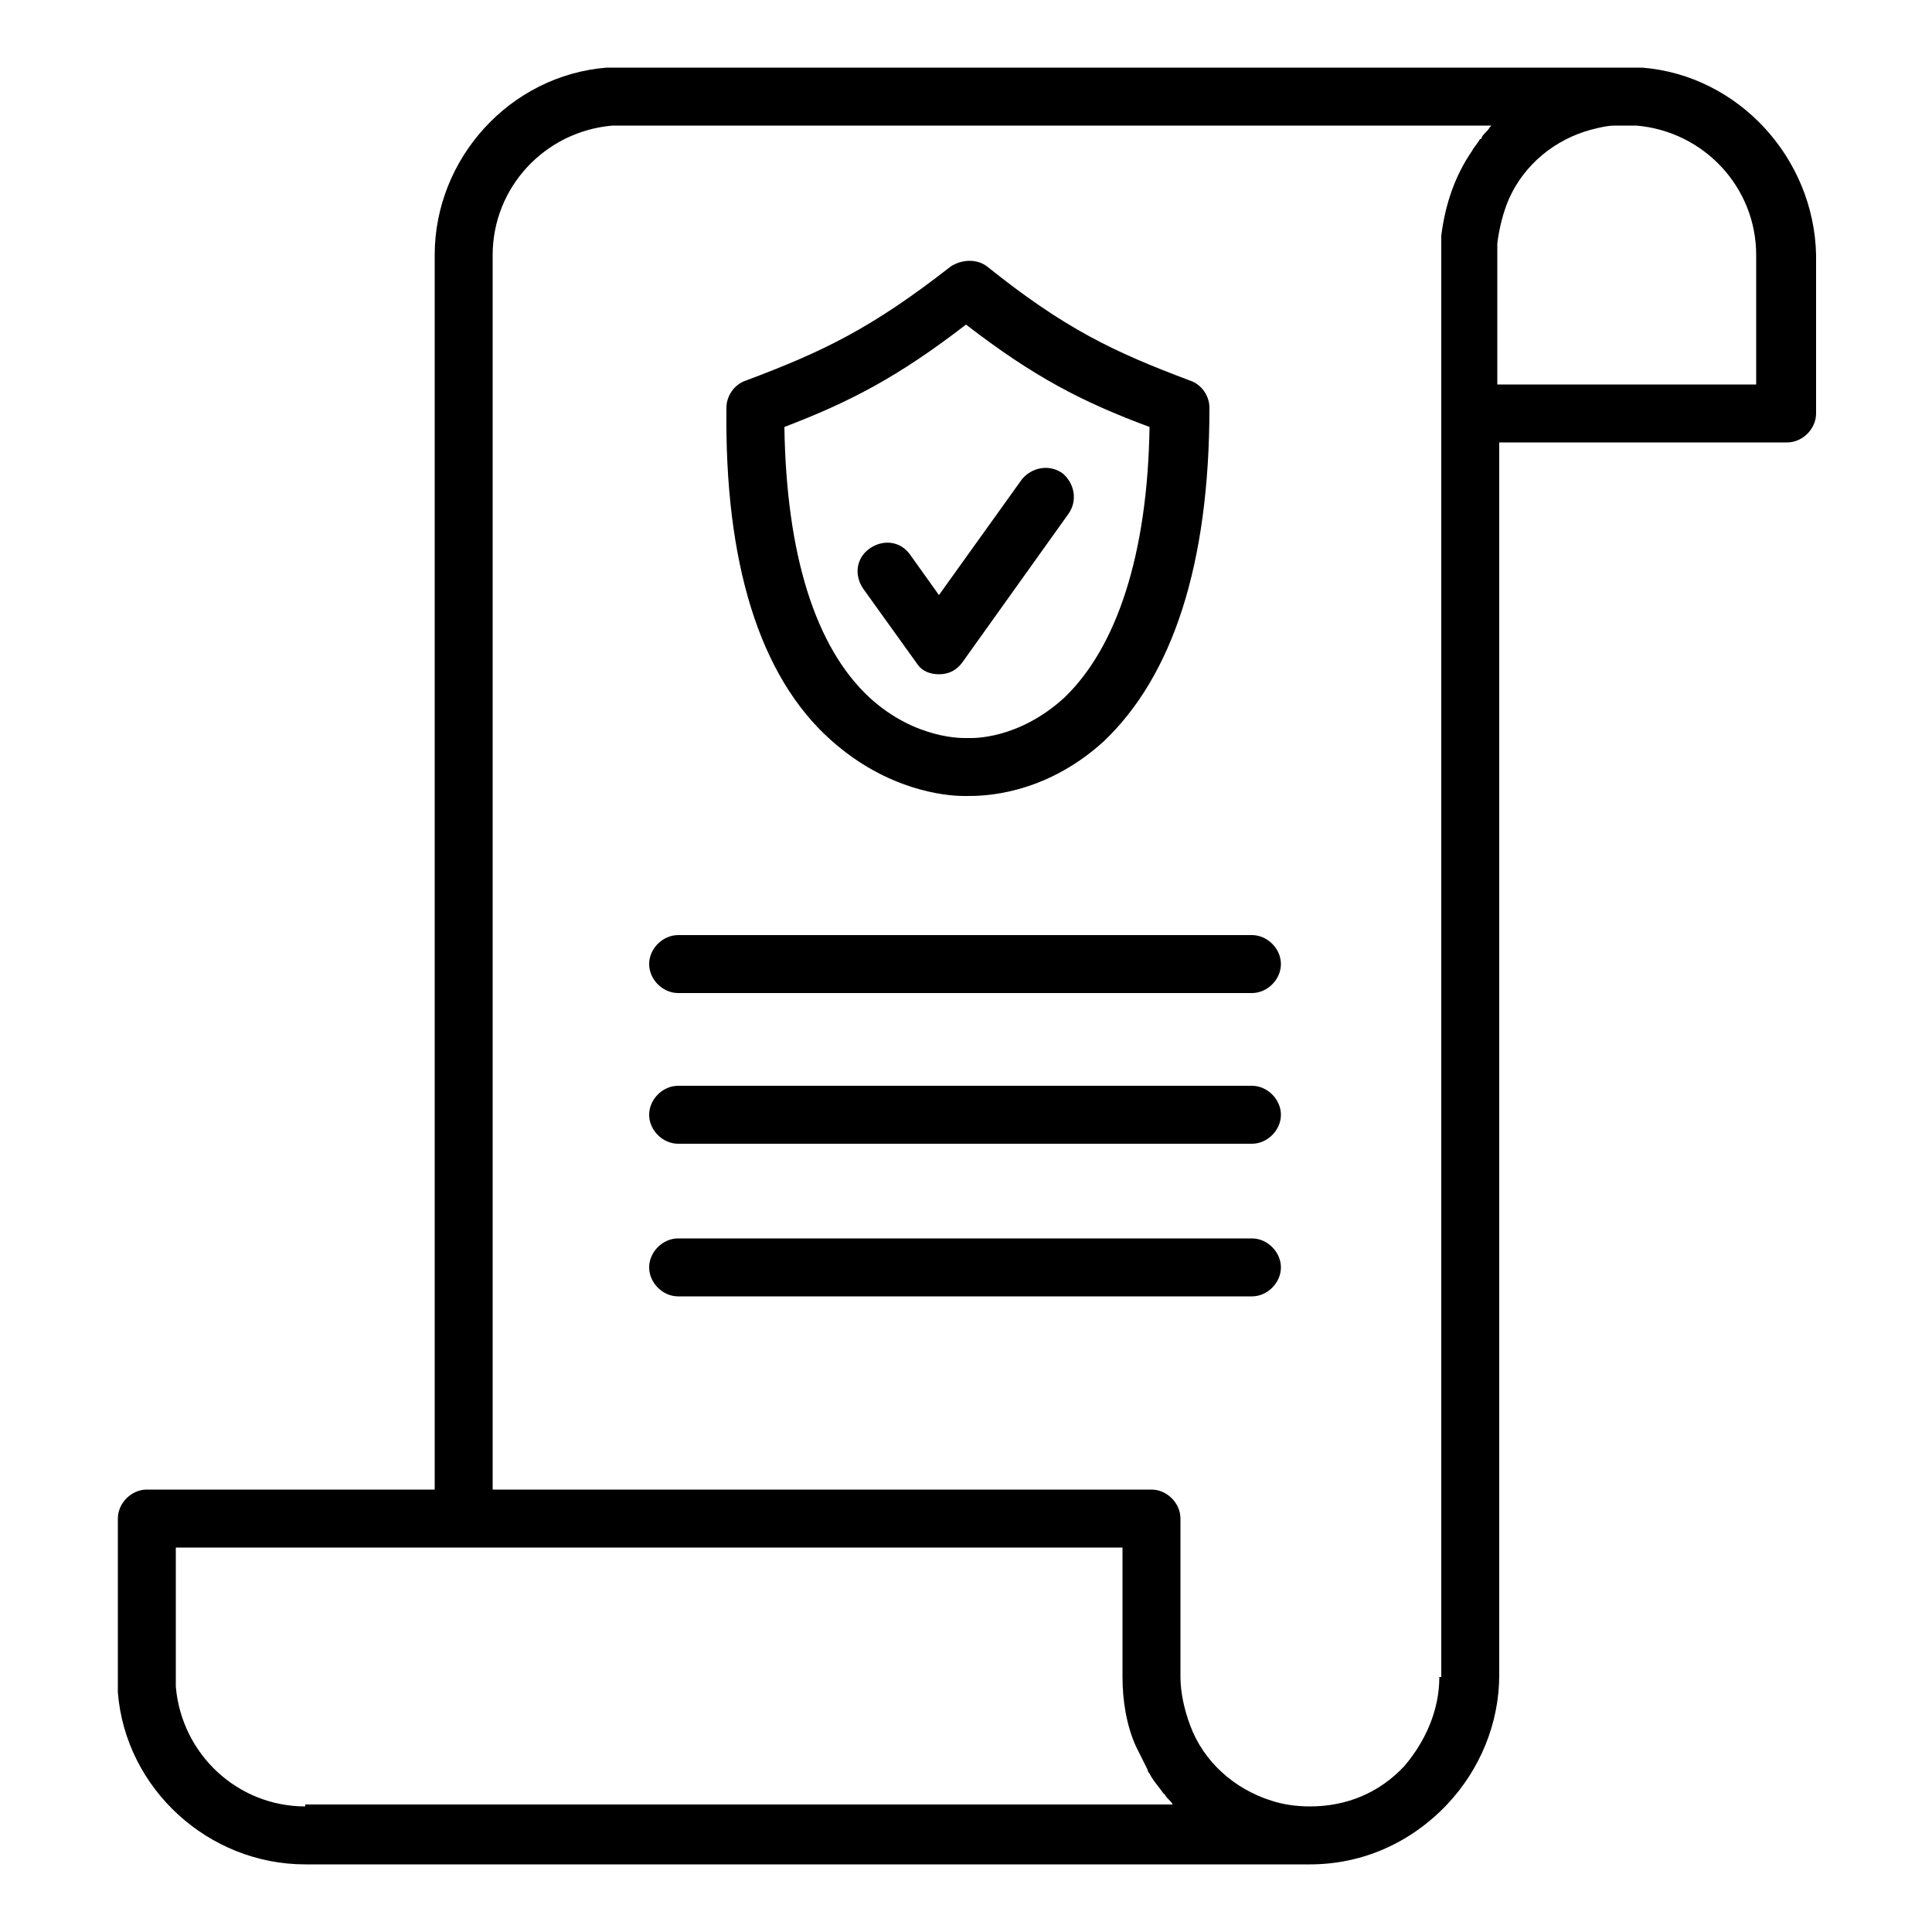
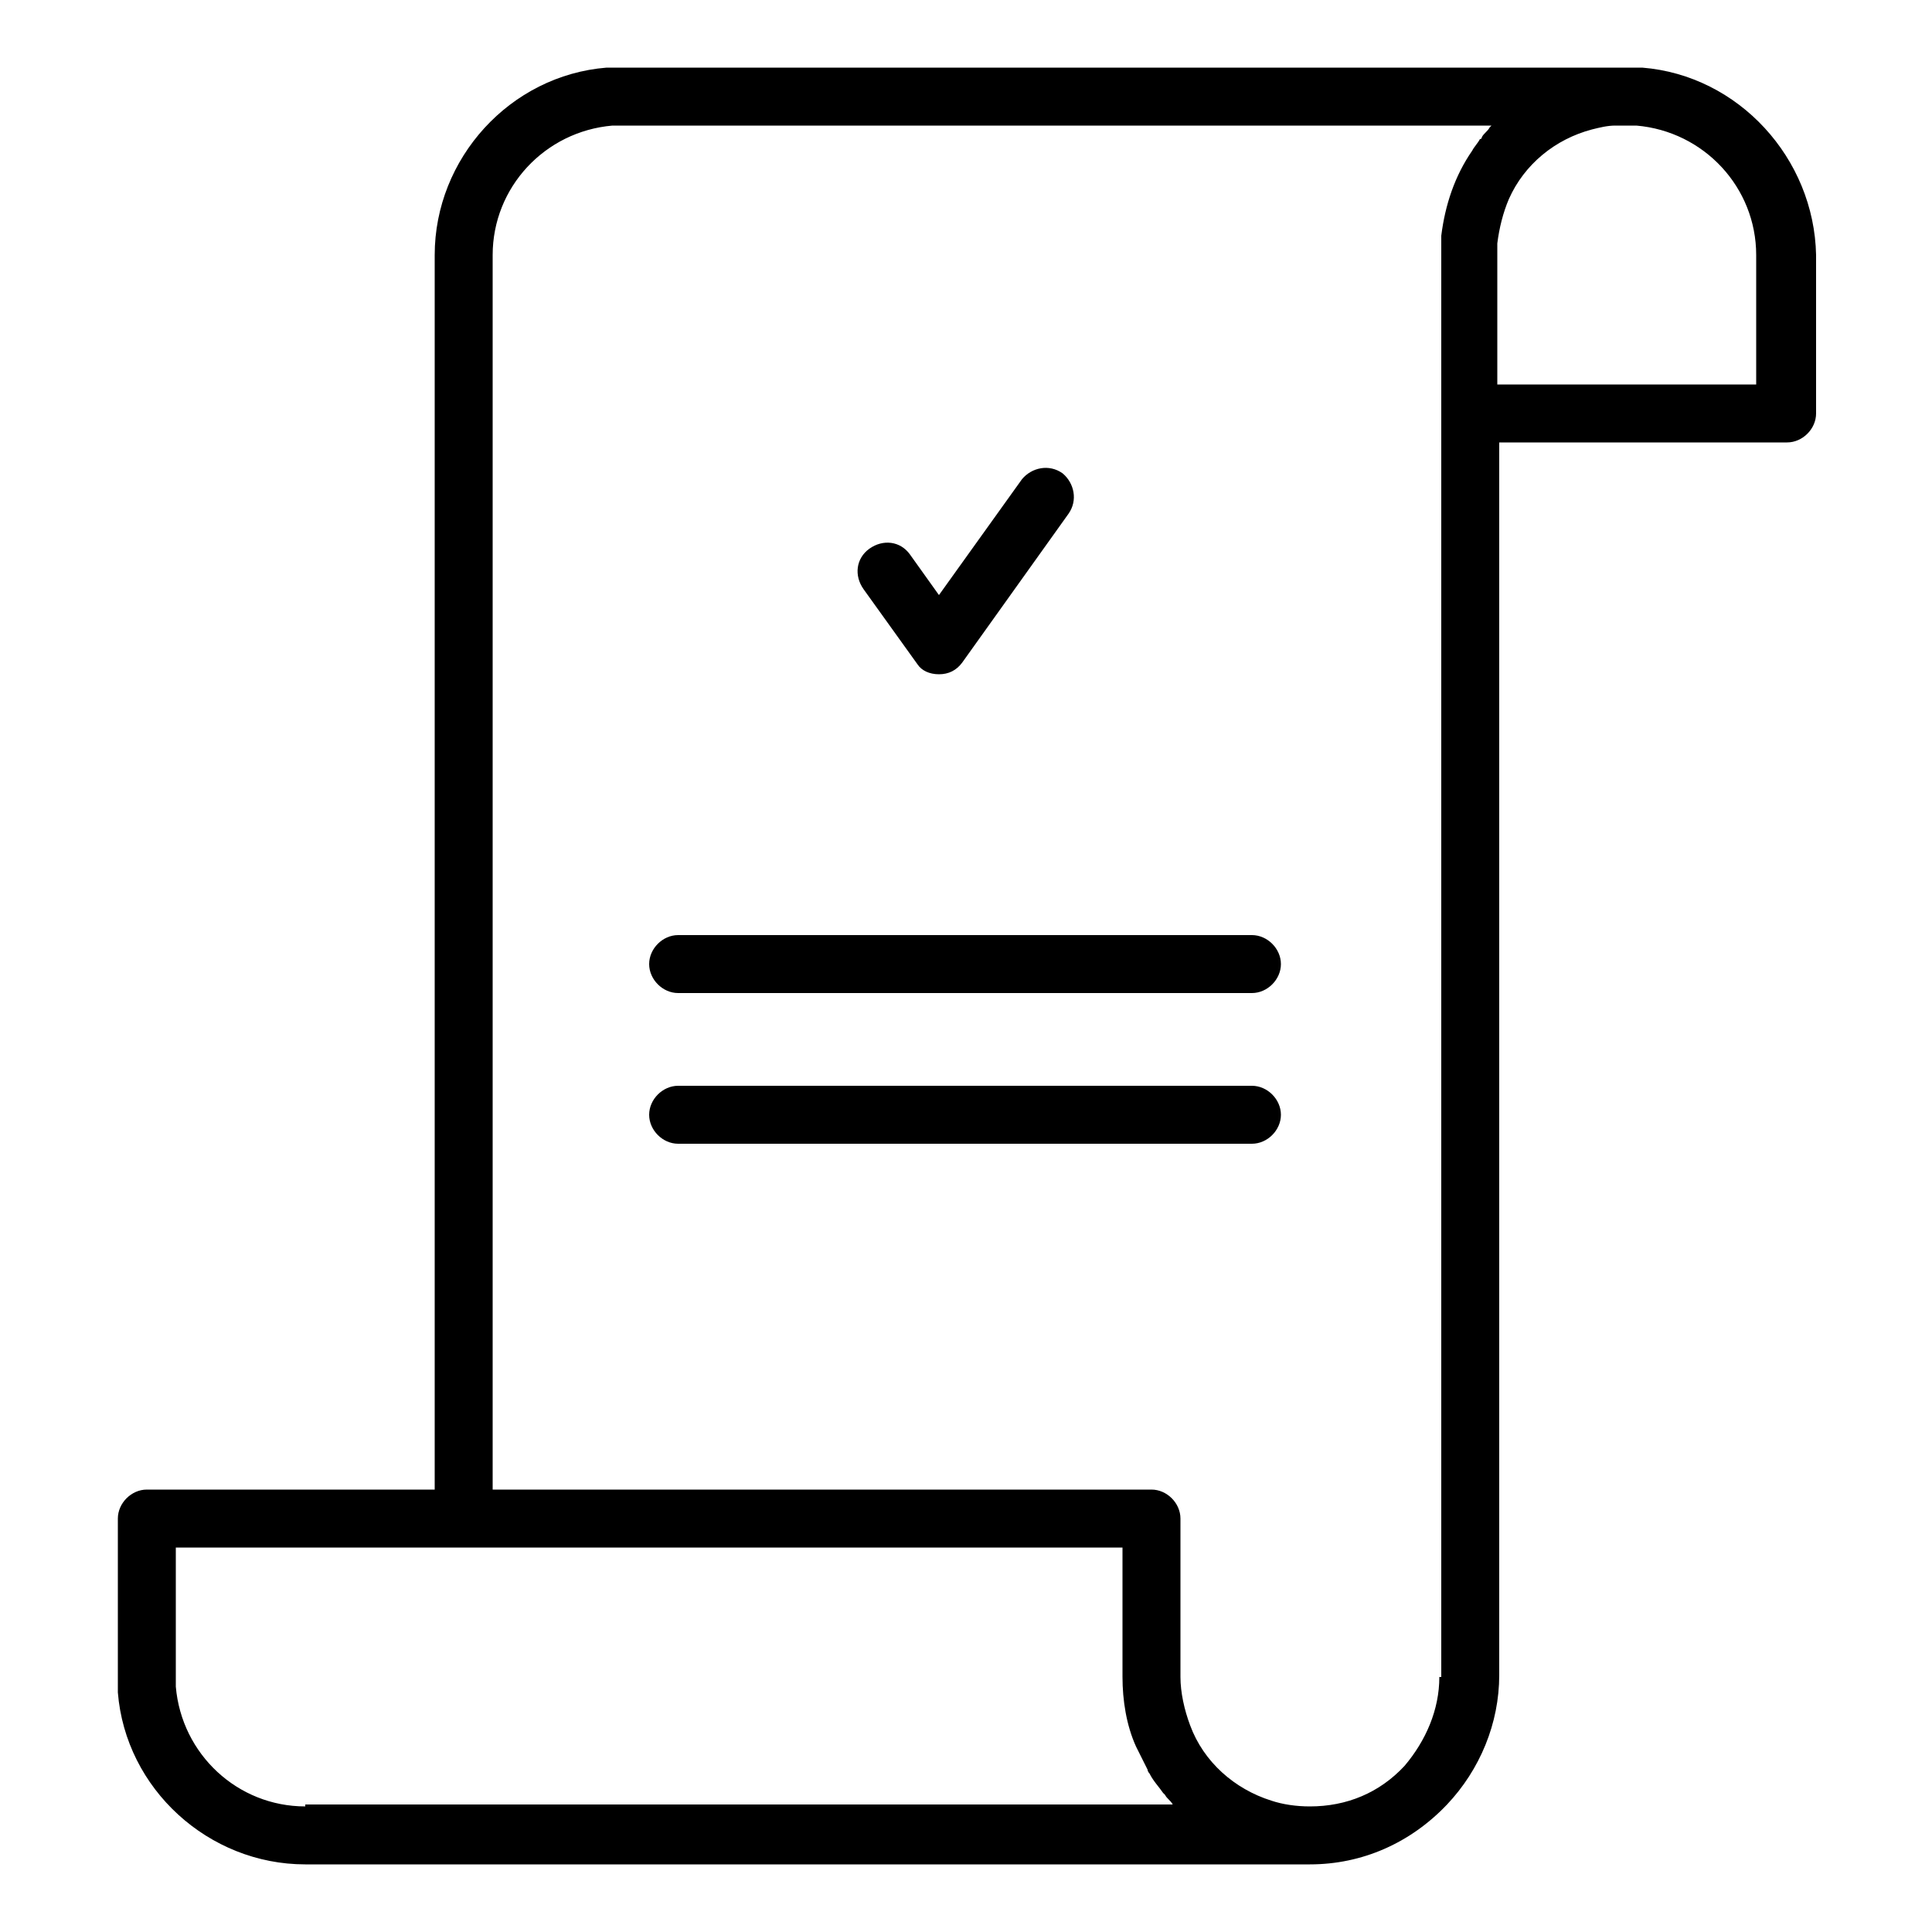
<svg xmlns="http://www.w3.org/2000/svg" height="100px" width="100px" fill="#000000" version="1.1" x="0px" y="0px" viewBox="0 0 100 100" style="enable-background:new 0 0 100 100;" xml:space="preserve">
  <g>
-     <path d="M43,38.3c2.9,2.6,5.9,2.9,6.9,2.9c0.1,0,0.1,0,0.2,0c0.7,0,3.9,0,7-2.8c3.6-3.4,5.5-9.2,5.5-17.3c0-0.6-0.4-1.2-1-1.4   c-4-1.5-6.5-2.7-10.5-5.9c-0.5-0.4-1.3-0.4-1.9,0c-4.1,3.2-6.6,4.4-10.6,5.9c-0.6,0.2-1,0.8-1,1.4C37.5,29.1,39.3,35,43,38.3z    M50,16.8c3.5,2.7,6,4,9.5,5.3c-0.1,6.6-1.7,11.4-4.4,14c-2.4,2.2-4.8,2.1-4.9,2.1c0,0-0.1,0-0.1,0c0,0-0.1,0-0.1,0   c-0.1,0-2.6,0.1-5-2.1c-2.8-2.6-4.3-7.4-4.4-14C44,20.8,46.5,19.5,50,16.8z" />
    <path d="M85,3.5c-0.5,0-53.1,0-53.6,0c-5,0.4-8.9,4.7-8.9,9.7v63.9H7.6c-0.8,0-1.5,0.7-1.5,1.5c0,0,0,7.9,0,8.2c0,0.3,0,0.5,0,0.8   c0.4,5,4.7,8.9,9.7,8.9h52c2.7,0,5.2-1.1,7.1-3.1c1.7-1.8,2.7-4.2,2.7-6.7V22.9h14.9c0.8,0,1.5-0.7,1.5-1.5v-8.2   C93.9,8.2,90,3.9,85,3.5z M15.8,93.5c-3.5,0-6.4-2.7-6.7-6.2c0-0.2,0-0.4,0-0.6c0-0.2,0-0.4,0-0.5c0,0,0-0.1,0-0.1v-6l49,0v6.7   c0,1.2,0.2,2.5,0.7,3.6c0.2,0.4,0.4,0.8,0.6,1.2c0,0.1,0.1,0.2,0.1,0.2c0.2,0.4,0.5,0.7,0.7,1c0,0,0.1,0.1,0.1,0.1   c0.1,0.2,0.3,0.3,0.4,0.5H15.8z M74.5,86.8c0,1.7-0.7,3.3-1.8,4.6c-1.3,1.4-3,2.1-4.9,2.1c-0.7,0-1.4-0.1-2-0.3   c-1.9-0.6-3.5-2-4.2-3.9c-0.3-0.8-0.5-1.7-0.5-2.5v-8.2c0-0.8-0.7-1.5-1.5-1.5l-34.1,0V13.2c0-3.5,2.7-6.4,6.2-6.7   c0.4,0,1.2,0,1.2,0h44.3c0,0-0.1,0.1-0.1,0.1c-0.1,0.2-0.3,0.3-0.4,0.5c0,0,0,0.1-0.1,0.1c-0.1,0.2-0.3,0.4-0.4,0.6c0,0,0,0,0,0   c-0.9,1.3-1.4,2.8-1.6,4.4c0,0.1,0,0.1,0,0.2c0,0,0,0,0,0.1c0,0.1,0,0.2,0,0.3c0,0.1,0,0.2,0,0.3v0.4c0,0.1,0,0.1,0,0.2V86.8z    M90.9,19.9H77.5v-6v-1.3c0.1-0.8,0.3-1.6,0.6-2.3c0.8-1.8,2.4-3.1,4.3-3.6c0.4-0.1,0.8-0.2,1.2-0.2c0,0,0,0,0,0c0.4,0,0.7,0,1.1,0   c0,0,0,0,0,0c3.5,0.3,6.2,3.2,6.2,6.7V19.9z" />
    <path d="M48.6,34.9c0.5,0,0.9-0.2,1.2-0.6l5.5-7.7c0.5-0.7,0.3-1.6-0.3-2.1c-0.7-0.5-1.6-0.3-2.1,0.3l-4.3,6l-1.5-2.1   c-0.5-0.7-1.4-0.8-2.1-0.3c-0.7,0.5-0.8,1.4-0.3,2.1l2.8,3.9C47.7,34.7,48.1,34.9,48.6,34.9z" />
-     <path d="M64.8,64.1H35.1c-0.8,0-1.5,0.7-1.5,1.5s0.7,1.5,1.5,1.5h29.7c0.8,0,1.5-0.7,1.5-1.5S65.6,64.1,64.8,64.1z" />
    <path d="M64.8,56.2H35.1c-0.8,0-1.5,0.7-1.5,1.5s0.7,1.5,1.5,1.5h29.7c0.8,0,1.5-0.7,1.5-1.5S65.6,56.2,64.8,56.2z" />
    <path d="M64.8,48.4H35.1c-0.8,0-1.5,0.7-1.5,1.5s0.7,1.5,1.5,1.5h29.7c0.8,0,1.5-0.7,1.5-1.5S65.6,48.4,64.8,48.4z" />
  </g>
</svg>